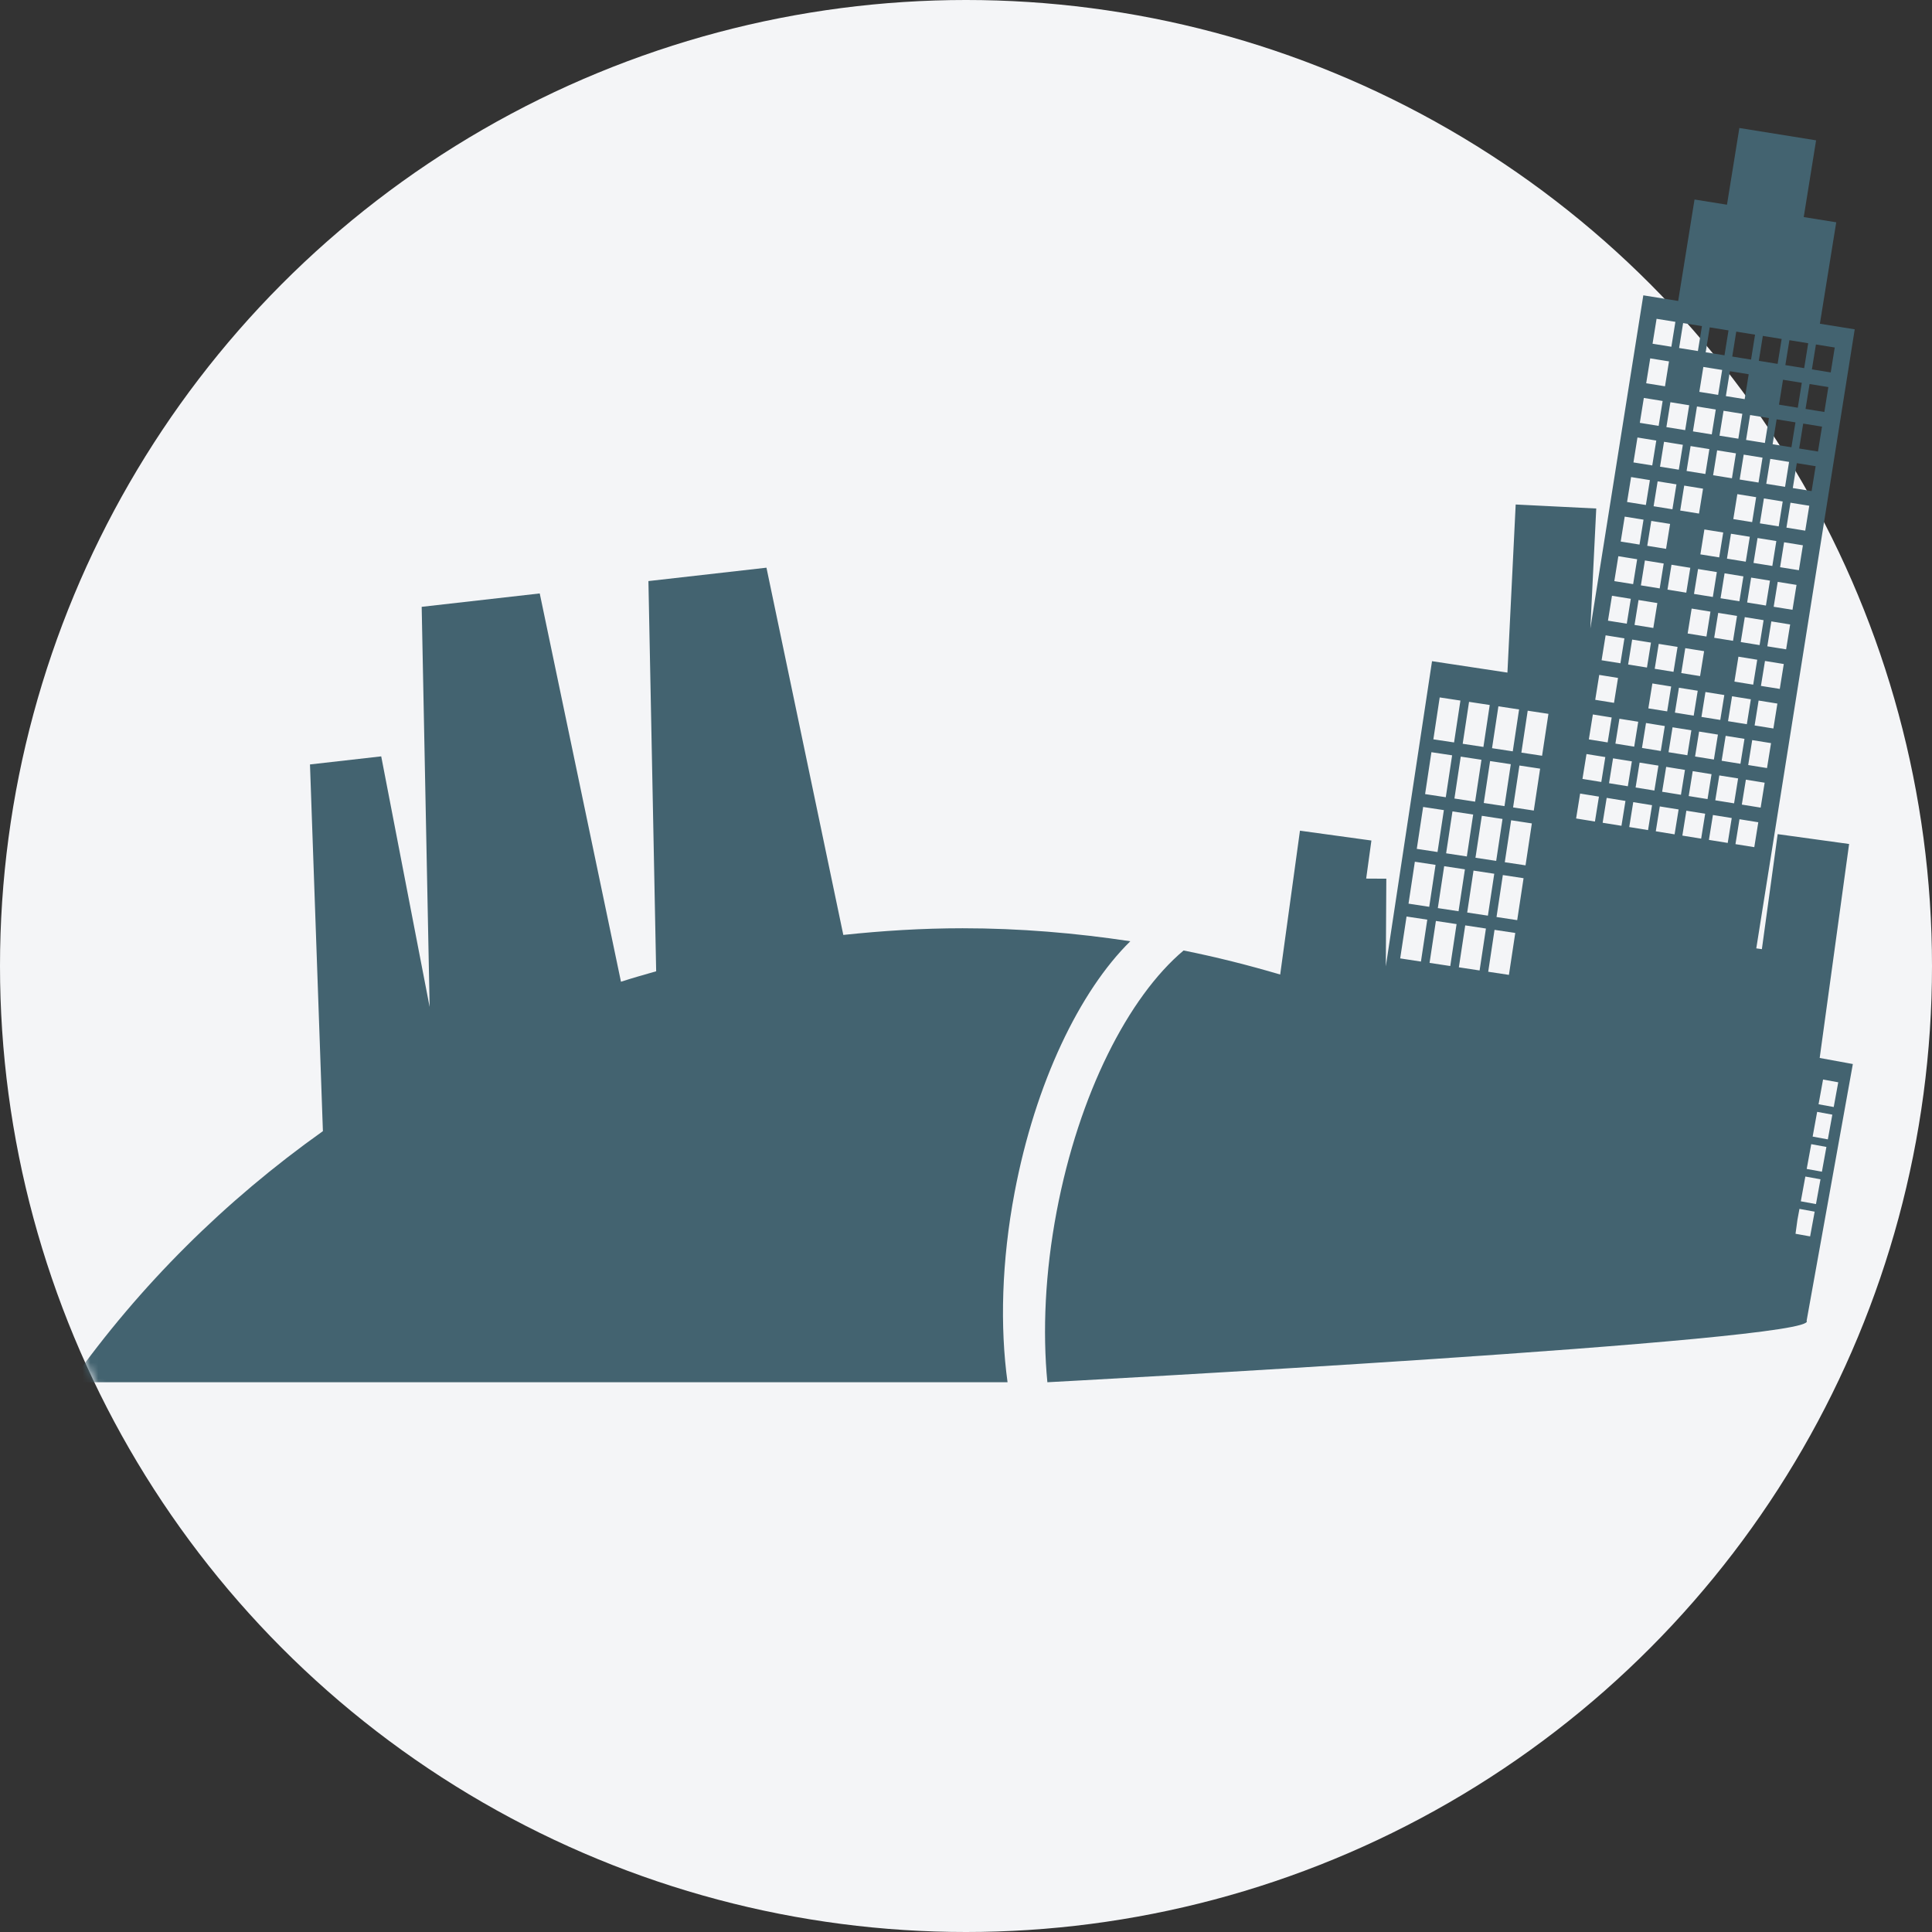
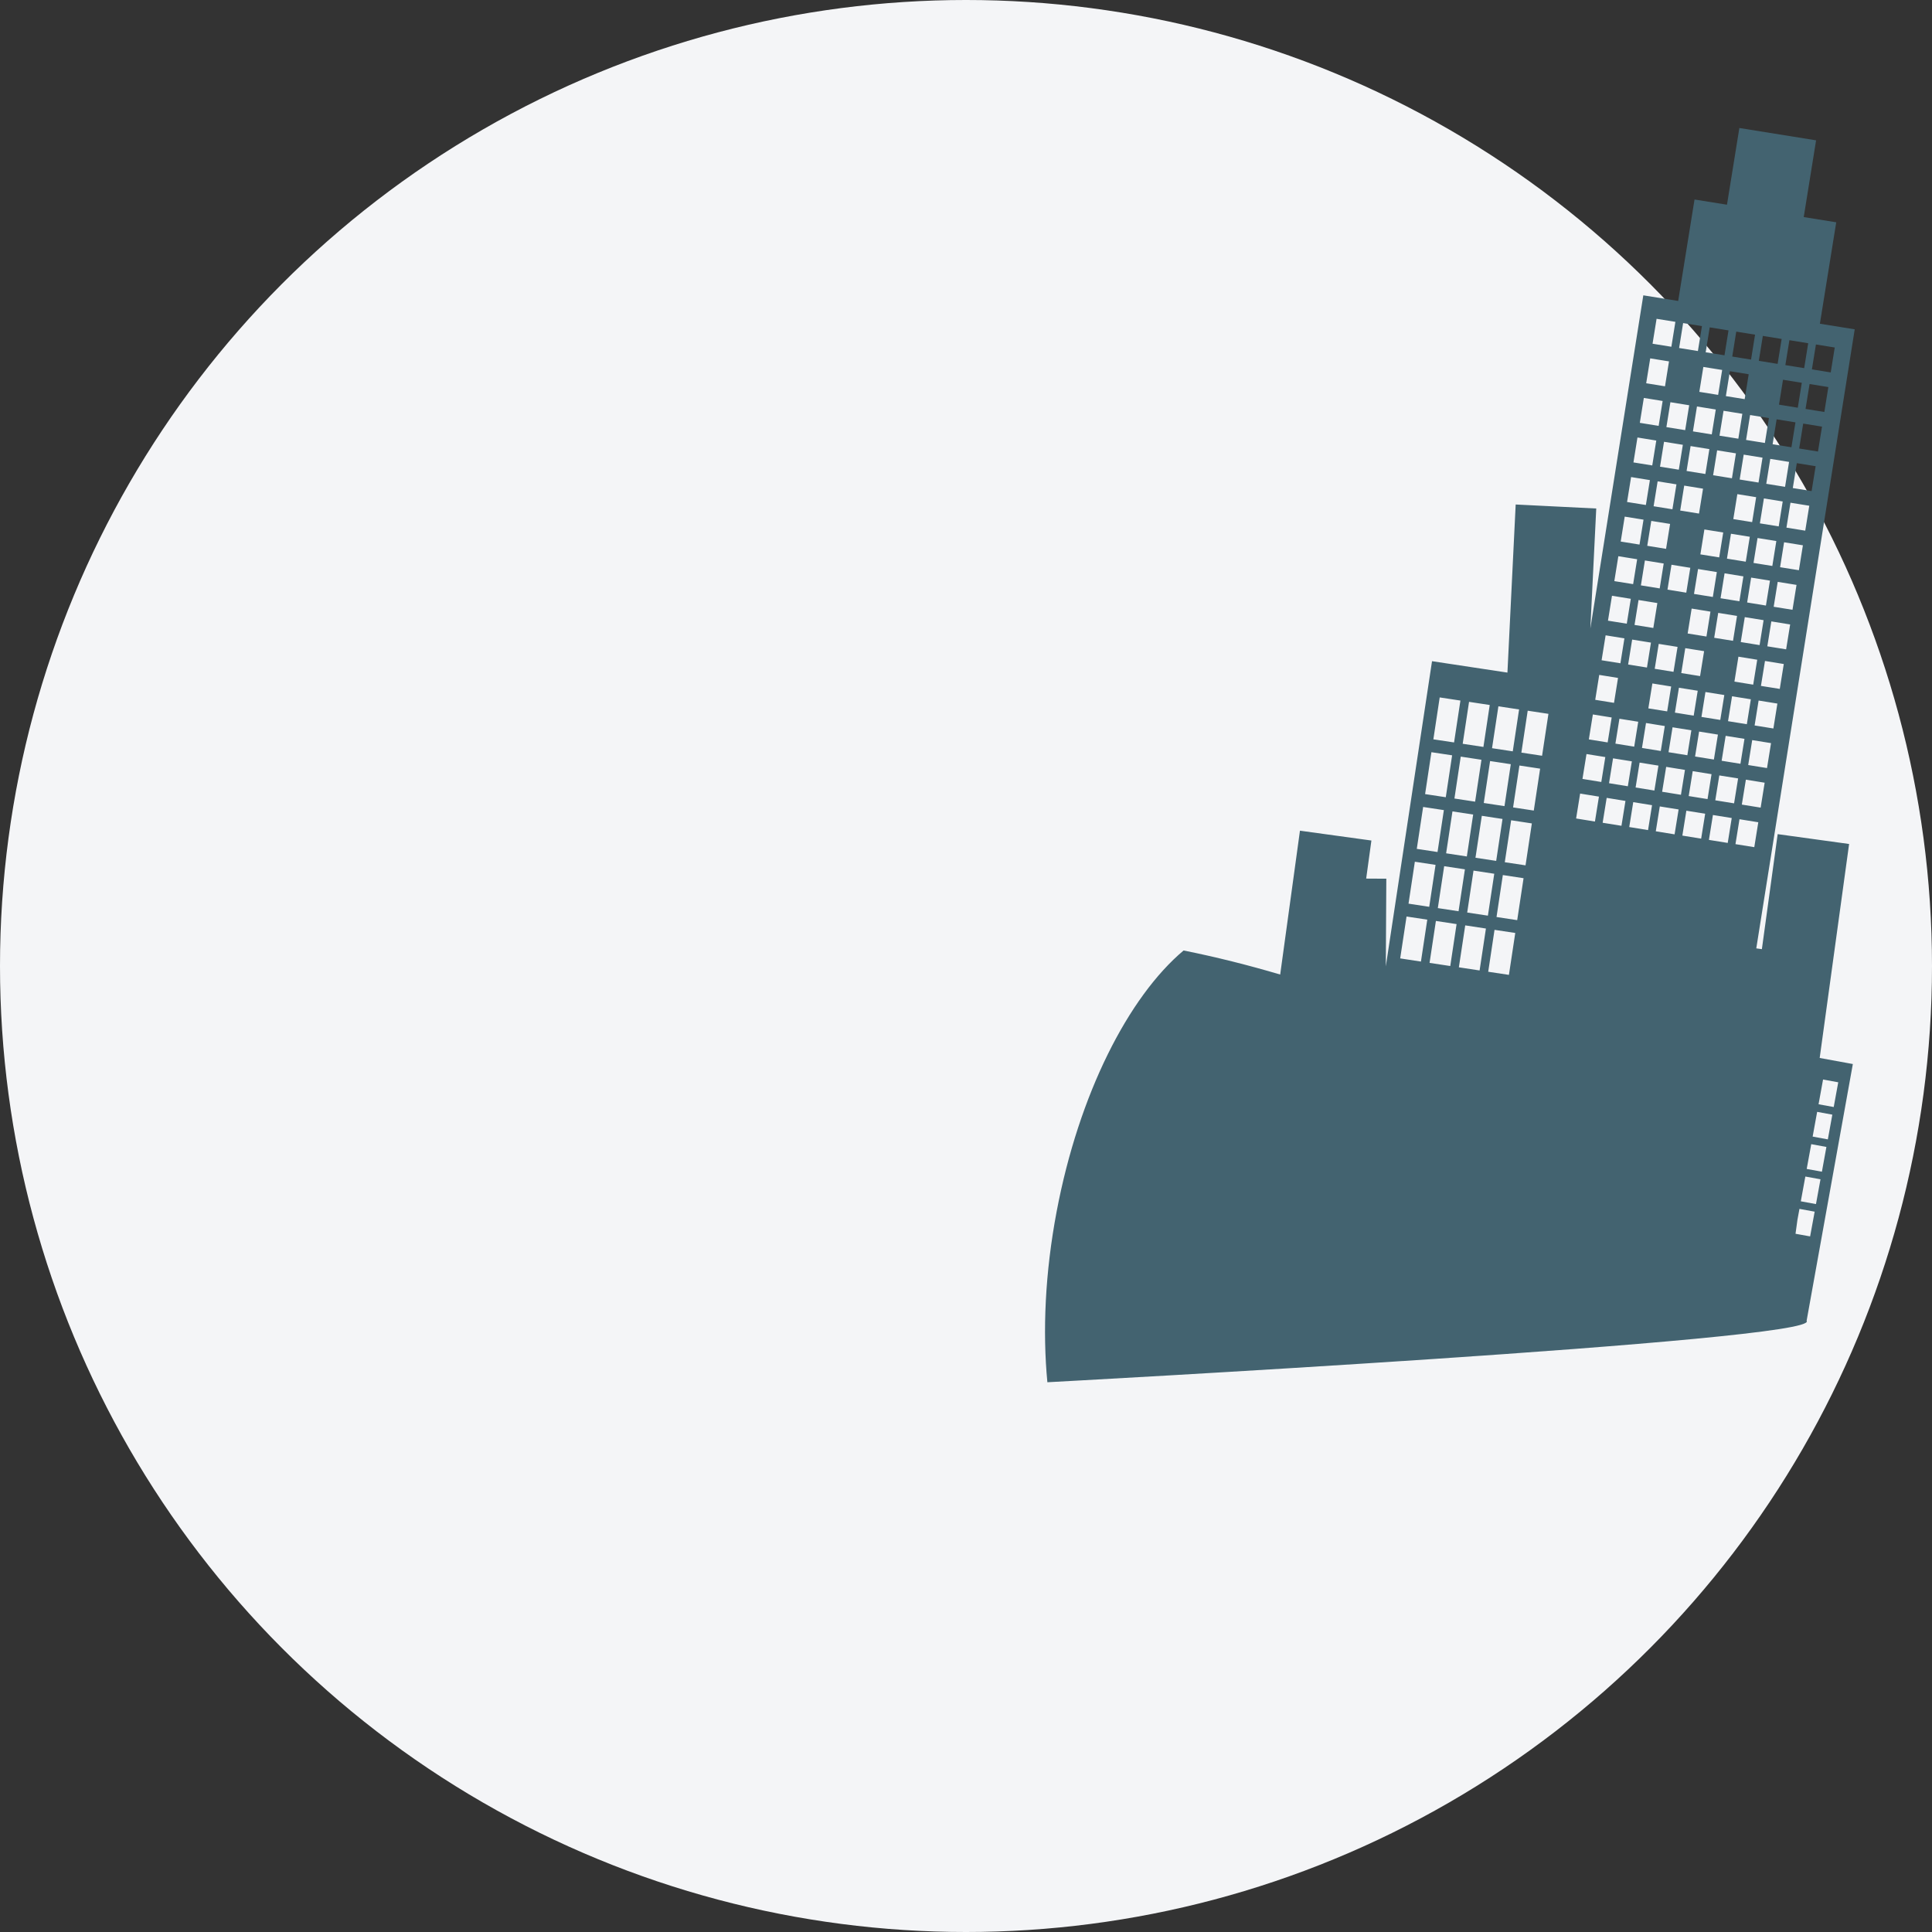
<svg xmlns="http://www.w3.org/2000/svg" xmlns:xlink="http://www.w3.org/1999/xlink" width="246px" height="246px" viewBox="0 0 246 246" version="1.1">
  <rect x="0" y="0" width="246" height="246" fill="#333333" stroke="none" />
  <title>luchtvervuiling icoon</title>
  <desc>Created with Sketch.</desc>
  <defs>
    <circle id="path-1" cx="123" cy="123" r="123" />
  </defs>
  <g id="Page-1" stroke="none" stroke-width="1" fill="none" fill-rule="evenodd">
    <g id="homepage-copy" transform="translate(-142, -3921)">
      <g id="hoe-werkt-airiginal" transform="translate(139, 3600)">
        <g id="2" transform="translate(3, 321)">
          <g id="luchtvervuiling-icoon">
            <g id="Group">
              <mask id="mask-2" fill="white">
                <use xlink:href="#path-1" />
              </mask>
              <use id="Mask" fill="#F4F5F7" xlink:href="#path-1" />
              <g mask="url(#mask-2)" id="Shape" fill="#436370">
                <g transform="translate(9, 72)">
-                   <path d="M134.922,47.848 C127.955,46.799 120.838,46.194 113.565,46.194 C108.428,46.194 103.368,46.514 98.378,47.044 L88.593,0.283 L73.563,1.988 L74.549,51.672 C73.048,52.098 71.546,52.527 70.068,53.003 L59.724,3.562 L44.692,5.267 L45.706,56.213 L39.54,24.307 L30.47,25.336 L32.115,72.028 C19.656,80.88 8.779,91.674 0.046,104 L119.291,104 C118.319,96.949 118.527,88.596 120.189,79.825 C122.835,65.859 128.491,54.17 134.922,47.848 L134.922,47.848 Z" />
-                 </g>
+                   </g>
              </g>
            </g>
            <path d="M231.699,134.71 L235.445,107.464 L226.349,106.211 L224.338,120.854 L223.626,120.756 L236.16,41.933 L231.725,41.219 L233.806,28.305 L229.668,27.639 L231.241,17.868 L221.471,16.298 L219.895,26.066 L215.763,25.403 L213.682,38.32 L209.242,37.603 L202.497,80.036 L203.249,64.748 L192.991,64.238 L191.94,85.641 L182.339,84.188 L176.455,123.046 L176.519,111.884 L173.954,111.87 L174.62,107.023 L165.523,105.77 L163.005,124.087 C158.98,122.897 154.883,121.862 150.705,121.024 C143.688,126.931 137.378,139.271 134.54,154.269 C133.068,162.051 132.739,169.497 133.362,176 C133.362,176 232.137,170.718 230.034,168.177 L235.921,135.482 L231.699,134.71 Z M227.801,58.815 L227.291,61.988 L224.897,61.602 L225.409,58.429 L227.801,58.815 L227.801,58.815 Z M225.706,56.565 L226.216,53.393 L228.614,53.779 L228.101,56.948 L225.706,56.565 L225.706,56.565 Z M192.13,124.13 L189.493,123.732 L190.297,118.396 L192.937,118.794 L192.13,124.13 L192.13,124.13 Z M196.351,96.23 L193.715,95.829 L194.521,90.493 L197.161,90.893 L196.351,96.23 L196.351,96.23 Z M200.685,104.217 L201.197,101.044 L203.592,101.433 L203.082,104.606 L200.685,104.217 L200.685,104.217 Z M222.802,68.347 L222.286,71.519 L219.892,71.133 L220.402,67.961 L222.802,68.347 L222.802,68.347 Z M220.701,66.094 L221.214,62.918 L223.609,63.307 L223.099,66.48 L220.701,66.094 L220.701,66.094 Z M221.986,73.389 L221.476,76.559 L219.076,76.173 L219.589,73 L221.986,73.389 L221.986,73.389 Z M212.452,95.777 L212.965,92.605 L215.359,92.988 L214.849,96.163 L212.452,95.777 L212.452,95.777 Z M214.544,98.031 L214.034,101.2 L211.639,100.814 L212.152,97.644 L214.544,98.031 L214.544,98.031 Z M213.265,90.738 L213.777,87.568 L216.169,87.952 L215.656,91.124 L213.265,90.738 L213.265,90.738 Z M214.074,85.701 L214.584,82.529 L216.982,82.912 L216.469,86.087 L214.074,85.701 L214.074,85.701 Z M216.345,93.149 L218.742,93.536 L218.229,96.711 L215.832,96.325 L216.345,93.149 L216.345,93.149 Z M216.644,91.285 L217.154,88.113 L219.555,88.499 L219.042,91.668 L216.644,91.285 L216.644,91.285 Z M218.267,81.209 L218.779,78.037 L221.174,78.426 L220.664,81.595 L218.267,81.209 L218.267,81.209 Z M218.903,70.972 L216.509,70.588 L217.019,67.416 L219.416,67.802 L218.903,70.972 L218.903,70.972 Z M218.604,72.842 L218.094,76.011 L215.696,75.625 L216.212,72.453 L218.604,72.842 L218.604,72.842 Z M217.791,77.878 L217.281,81.048 L214.887,80.662 L215.397,77.489 L217.791,77.878 L217.791,77.878 Z M214.711,75.464 L212.319,75.078 L212.829,71.908 L215.224,72.297 L214.711,75.464 L214.711,75.464 Z M213.602,82.37 L213.086,85.543 L210.694,85.159 L211.204,81.984 L213.602,82.37 L213.602,82.37 Z M212.789,87.41 L212.279,90.579 L209.882,90.196 L210.395,87.024 L212.789,87.41 L212.789,87.41 Z M211.977,92.446 L211.467,95.622 L209.072,95.236 L209.585,92.06 L211.977,92.446 L211.977,92.446 Z M211.167,97.486 L210.651,100.658 L208.26,100.272 L208.77,97.1 L211.167,97.486 L211.167,97.486 Z M210.354,102.523 L209.844,105.695 L207.45,105.306 L207.96,102.136 L210.354,102.523 L210.354,102.523 Z M210.83,105.848 L211.34,102.681 L213.737,103.067 L213.224,106.237 L210.83,105.848 L210.83,105.848 Z M214.723,103.226 L217.117,103.612 L216.607,106.784 L214.213,106.395 L214.723,103.226 L214.723,103.226 Z M215.022,101.361 L215.532,98.189 L217.929,98.575 L217.419,101.747 L215.022,101.361 L215.022,101.361 Z M218.105,103.773 L220.5,104.159 L219.99,107.329 L217.595,106.943 L218.105,103.773 L218.105,103.773 Z M218.405,101.903 L218.918,98.734 L221.312,99.117 L220.799,102.289 L218.405,101.903 L218.405,101.903 Z M219.215,96.866 L219.727,93.694 L222.122,94.077 L221.609,97.253 L219.215,96.866 L219.215,96.866 Z M220.03,91.827 L220.54,88.657 L222.934,89.041 L222.424,92.213 L220.03,91.827 L220.03,91.827 Z M220.843,86.79 L221.353,83.615 L223.747,84.004 L223.234,87.176 L220.843,86.79 L220.843,86.79 Z M221.649,81.751 L222.162,78.578 L224.557,78.967 L224.047,82.14 L221.649,81.751 L221.649,81.751 Z M222.462,76.714 L222.972,73.545 L225.369,73.931 L224.853,77.103 L222.462,76.714 L222.462,76.714 Z M223.274,71.678 L223.787,68.505 L226.179,68.891 L225.669,72.064 L223.274,71.678 L223.274,71.678 Z M224.084,66.638 L224.597,63.466 L226.991,63.852 L226.481,67.024 L224.084,66.638 L224.084,66.638 Z M224.721,56.404 L222.326,56.017 L222.839,52.845 L225.234,53.234 L224.721,56.404 L224.721,56.404 Z M224.421,58.274 L223.911,61.443 L221.511,61.057 L222.024,57.887 L224.421,58.274 L224.421,58.274 Z M221.341,55.859 L218.944,55.476 L219.457,52.303 L221.851,52.689 L221.341,55.859 L221.341,55.859 Z M221.036,57.726 L220.526,60.898 L218.131,60.512 L218.641,57.34 L221.036,57.726 L221.036,57.726 Z M217.958,55.314 L215.561,54.928 L216.074,51.756 L218.468,52.142 L217.958,55.314 L217.958,55.314 Z M217.653,57.184 L217.143,60.354 L214.751,59.968 L215.261,56.798 L217.653,57.184 L217.653,57.184 Z M216.846,62.221 L216.333,65.393 L213.939,65.007 L214.449,61.832 L216.846,62.221 L216.846,62.221 Z M213.763,59.806 L211.369,59.423 L211.879,56.251 L214.276,56.637 L213.763,59.806 L213.763,59.806 Z M213.461,61.674 L212.948,64.846 L210.553,64.46 L211.066,61.287 L213.461,61.674 L213.461,61.674 Z M212.651,66.71 L212.138,69.885 L209.744,69.496 L210.256,66.327 L212.651,66.71 L212.651,66.71 Z M211.838,71.75 L211.328,74.922 L208.934,74.536 L209.444,71.364 L211.838,71.75 L211.838,71.75 Z M211.029,76.786 L210.516,79.959 L208.124,79.573 L208.634,76.4 L211.029,76.786 L211.029,76.786 Z M210.216,81.823 L209.706,84.998 L207.309,84.612 L207.822,81.437 L210.216,81.823 L210.216,81.823 Z M208.594,91.899 L208.081,95.074 L205.689,94.685 L206.199,91.516 L208.594,91.899 L208.594,91.899 Z M207.784,96.941 L207.271,100.114 L204.877,99.725 L205.387,96.558 L207.784,96.941 L207.784,96.941 Z M206.969,101.981 L206.459,105.147 L204.064,104.761 L204.577,101.592 L206.969,101.981 L206.969,101.981 Z M203.892,99.569 L201.494,99.18 L202.007,96.011 L204.402,96.397 L203.892,99.569 L203.892,99.569 Z M196.103,97.872 L195.296,103.208 L192.66,102.808 L193.467,97.472 L196.103,97.872 L196.103,97.872 Z M195.049,104.845 L194.245,110.184 L191.603,109.786 L192.412,104.444 L195.049,104.845 L195.049,104.845 Z M193.994,111.821 L193.184,117.163 L190.551,116.762 L191.355,111.42 L193.994,111.821 L193.994,111.821 Z M190.508,109.616 L187.871,109.216 L188.678,103.877 L191.314,104.277 L190.508,109.616 L190.508,109.616 Z M190.263,111.253 L189.453,116.589 L186.817,116.192 L187.621,110.853 L190.263,111.253 L190.263,111.253 Z M189.202,118.229 L188.396,123.568 L185.756,123.167 L186.566,117.828 L189.202,118.229 L189.202,118.229 Z M186.771,109.052 L184.134,108.651 L184.941,103.315 L187.577,103.715 L186.771,109.052 L186.771,109.052 Z M186.526,110.691 L185.716,116.027 L183.077,115.627 L183.886,110.291 L186.526,110.691 L186.526,110.691 Z M185.465,117.664 L184.661,123.003 L182.025,122.603 L182.832,117.264 L185.465,117.664 L185.465,117.664 Z M231.227,153.315 L229.296,152.961 L229.873,149.808 L231.803,150.157 L231.227,153.315 L231.227,153.315 Z M231.982,149.192 L230.046,148.84 L230.625,145.685 L232.555,146.04 L231.982,149.192 L231.982,149.192 Z M232.737,145.077 L230.803,144.72 L231.377,141.571 L233.31,141.928 L232.737,145.077 L232.737,145.077 Z M234.062,137.808 L233.486,140.957 L231.555,140.605 L232.129,137.453 L234.062,137.808 L234.062,137.808 Z M229.124,153.926 L231.06,154.28 L230.481,157.43 L228.622,157.095 L228.867,155.315 L229.124,153.926 L229.124,153.926 Z M223.372,107.87 L220.975,107.484 L221.488,104.312 L223.882,104.698 L223.372,107.87 L223.372,107.87 Z M224.182,102.834 L221.785,102.448 L222.301,99.275 L224.692,99.661 L224.182,102.834 L224.182,102.834 Z M224.992,97.797 L222.597,97.411 L223.107,94.236 L225.505,94.622 L224.992,97.797 L224.992,97.797 Z M225.804,92.758 L223.413,92.372 L223.923,89.199 L226.314,89.585 L225.804,92.758 L225.804,92.758 Z M226.617,87.718 L224.219,87.335 L224.735,84.16 L227.127,84.549 L226.617,87.718 L226.617,87.718 Z M227.426,82.679 L225.032,82.295 L225.542,79.123 L227.939,79.512 L227.426,82.679 L227.426,82.679 Z M228.236,77.645 L225.842,77.259 L226.355,74.089 L228.749,74.475 L228.236,77.645 L228.236,77.645 Z M229.052,72.605 L226.657,72.222 L227.167,69.047 L229.562,69.433 L229.052,72.605 L229.052,72.605 Z M229.861,67.569 L227.467,67.183 L227.98,64.01 L230.374,64.396 L229.861,67.569 L229.861,67.569 Z M230.671,62.529 L228.276,62.143 L228.786,58.974 L231.184,59.36 L230.671,62.529 L230.671,62.529 Z M231.483,57.493 L229.089,57.107 L229.599,53.934 L231.996,54.323 L231.483,57.493 L231.483,57.493 Z M231.221,43.861 L233.616,44.247 L233.106,47.419 L230.708,47.031 L231.221,43.861 L231.221,43.861 Z M232.803,49.284 L232.293,52.456 L229.899,52.07 L230.412,48.898 L232.803,49.284 L232.803,49.284 Z M227.844,43.316 L230.236,43.703 L229.726,46.875 L227.328,46.489 L227.844,43.316 L227.844,43.316 Z M229.423,48.742 L228.91,51.914 L226.519,51.525 L227.029,48.353 L229.423,48.742 L229.423,48.742 Z M224.459,42.772 L226.856,43.158 L226.343,46.333 L223.949,45.944 L224.459,42.772 L224.459,42.772 Z M221.076,42.227 L223.47,42.613 L222.96,45.786 L220.566,45.4 L221.076,42.227 L221.076,42.227 Z M222.661,47.653 L222.148,50.822 L219.753,50.436 L220.266,47.264 L222.661,47.653 L222.661,47.653 Z M217.696,41.683 L220.091,42.069 L219.578,45.241 L217.183,44.855 L217.696,41.683 L217.696,41.683 Z M219.281,47.108 L218.768,50.281 L216.374,49.895 L216.886,46.722 L219.281,47.108 L219.281,47.108 Z M214.311,41.138 L216.708,41.524 L216.192,44.697 L213.801,44.311 L214.311,41.138 L214.311,41.138 Z M215.083,51.6 L214.573,54.77 L212.181,54.384 L212.691,51.214 L215.083,51.6 L215.083,51.6 Z M210.931,40.594 L213.325,40.98 L212.815,44.152 L210.418,43.766 L210.931,40.594 L210.931,40.594 Z M210.121,45.63 L212.513,46.016 L212.003,49.189 L209.608,48.8 L210.121,45.63 L210.121,45.63 Z M209.308,50.67 L211.703,51.056 L211.193,54.228 L208.798,53.839 L209.308,50.67 L209.308,50.67 Z M208.496,55.706 L210.893,56.095 L210.38,59.265 L207.986,58.879 L208.496,55.706 L208.496,55.706 Z M207.686,60.743 L210.081,61.132 L209.568,64.301 L207.173,63.918 L207.686,60.743 L207.686,60.743 Z M206.874,65.782 L209.268,66.168 L208.758,69.341 L206.364,68.955 L206.874,65.782 L206.874,65.782 Z M206.061,70.822 L208.458,71.208 L207.946,74.377 L205.551,73.994 L206.061,70.822 L206.061,70.822 Z M205.252,75.858 L207.649,76.245 L207.136,79.414 L204.742,79.031 L205.252,75.858 L205.252,75.858 Z M204.442,80.895 L206.836,81.281 L206.326,84.454 L203.929,84.07 L204.442,80.895 L204.442,80.895 Z M203.629,85.935 L206.021,86.321 L205.511,89.493 L203.119,89.107 L203.629,85.935 L203.629,85.935 Z M205.214,91.357 L204.701,94.533 L202.307,94.146 L202.817,90.971 L205.214,91.357 L205.214,91.357 Z M190.79,89.934 L193.424,90.334 L192.62,95.668 L189.98,95.267 L190.79,89.934 L190.79,89.934 Z M192.369,97.304 L191.565,102.644 L188.926,102.243 L189.733,96.904 L192.369,97.304 L192.369,97.304 Z M187.053,89.366 L189.686,89.767 L188.883,95.106 L186.243,94.705 L187.053,89.366 L187.053,89.366 Z M188.632,96.74 L187.825,102.076 L185.192,101.675 L185.995,96.339 L188.632,96.74 L188.632,96.74 Z M183.316,88.802 L185.955,89.202 L185.145,94.535 L182.509,94.138 L183.316,88.802 L183.316,88.802 Z M182.261,95.777 L184.898,96.175 L184.091,101.511 L181.457,101.111 L182.261,95.777 L182.261,95.777 Z M181.207,102.75 L183.846,103.151 L183.039,108.487 L180.397,108.086 L181.207,102.75 L181.207,102.75 Z M180.152,109.723 L182.788,110.124 L181.982,115.463 L179.345,115.062 L180.152,109.723 L180.152,109.723 Z M179.095,116.699 L181.734,117.099 L180.927,122.436 L178.285,122.032 L179.095,116.699 L179.095,116.699 Z" id="Shape" fill="#436370" />
          </g>
        </g>
      </g>
    </g>
  </g>
</svg>